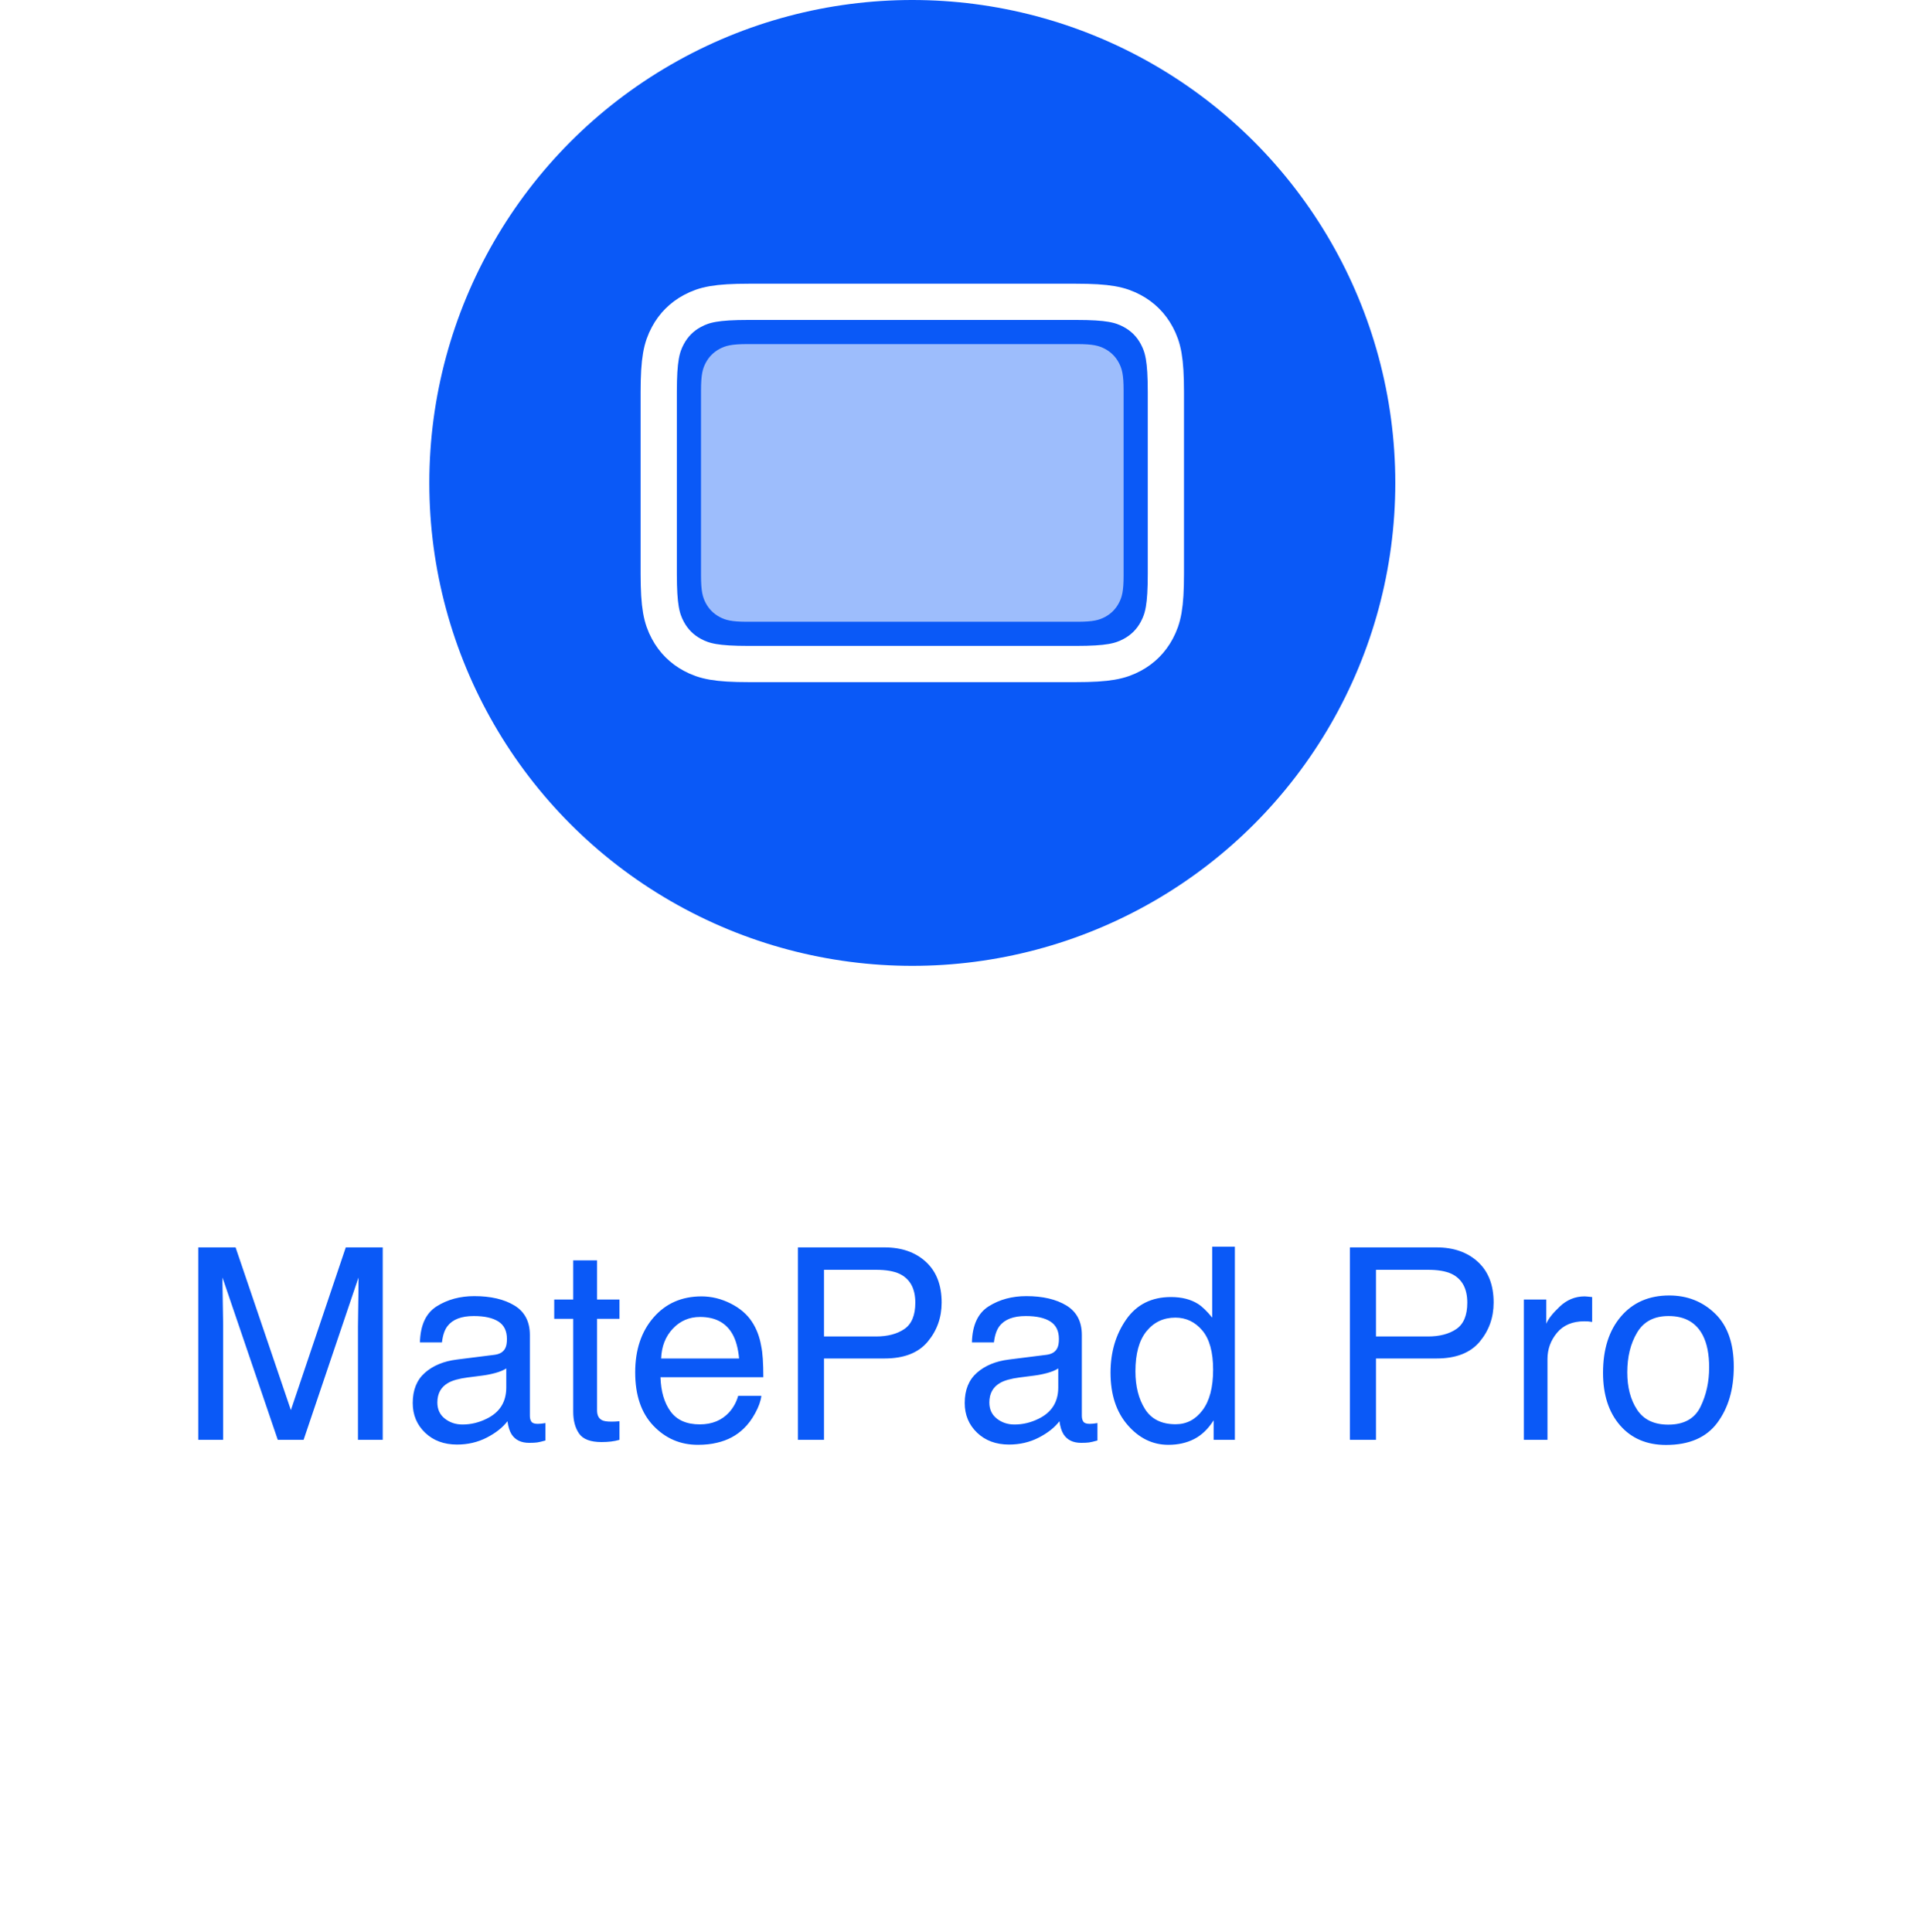
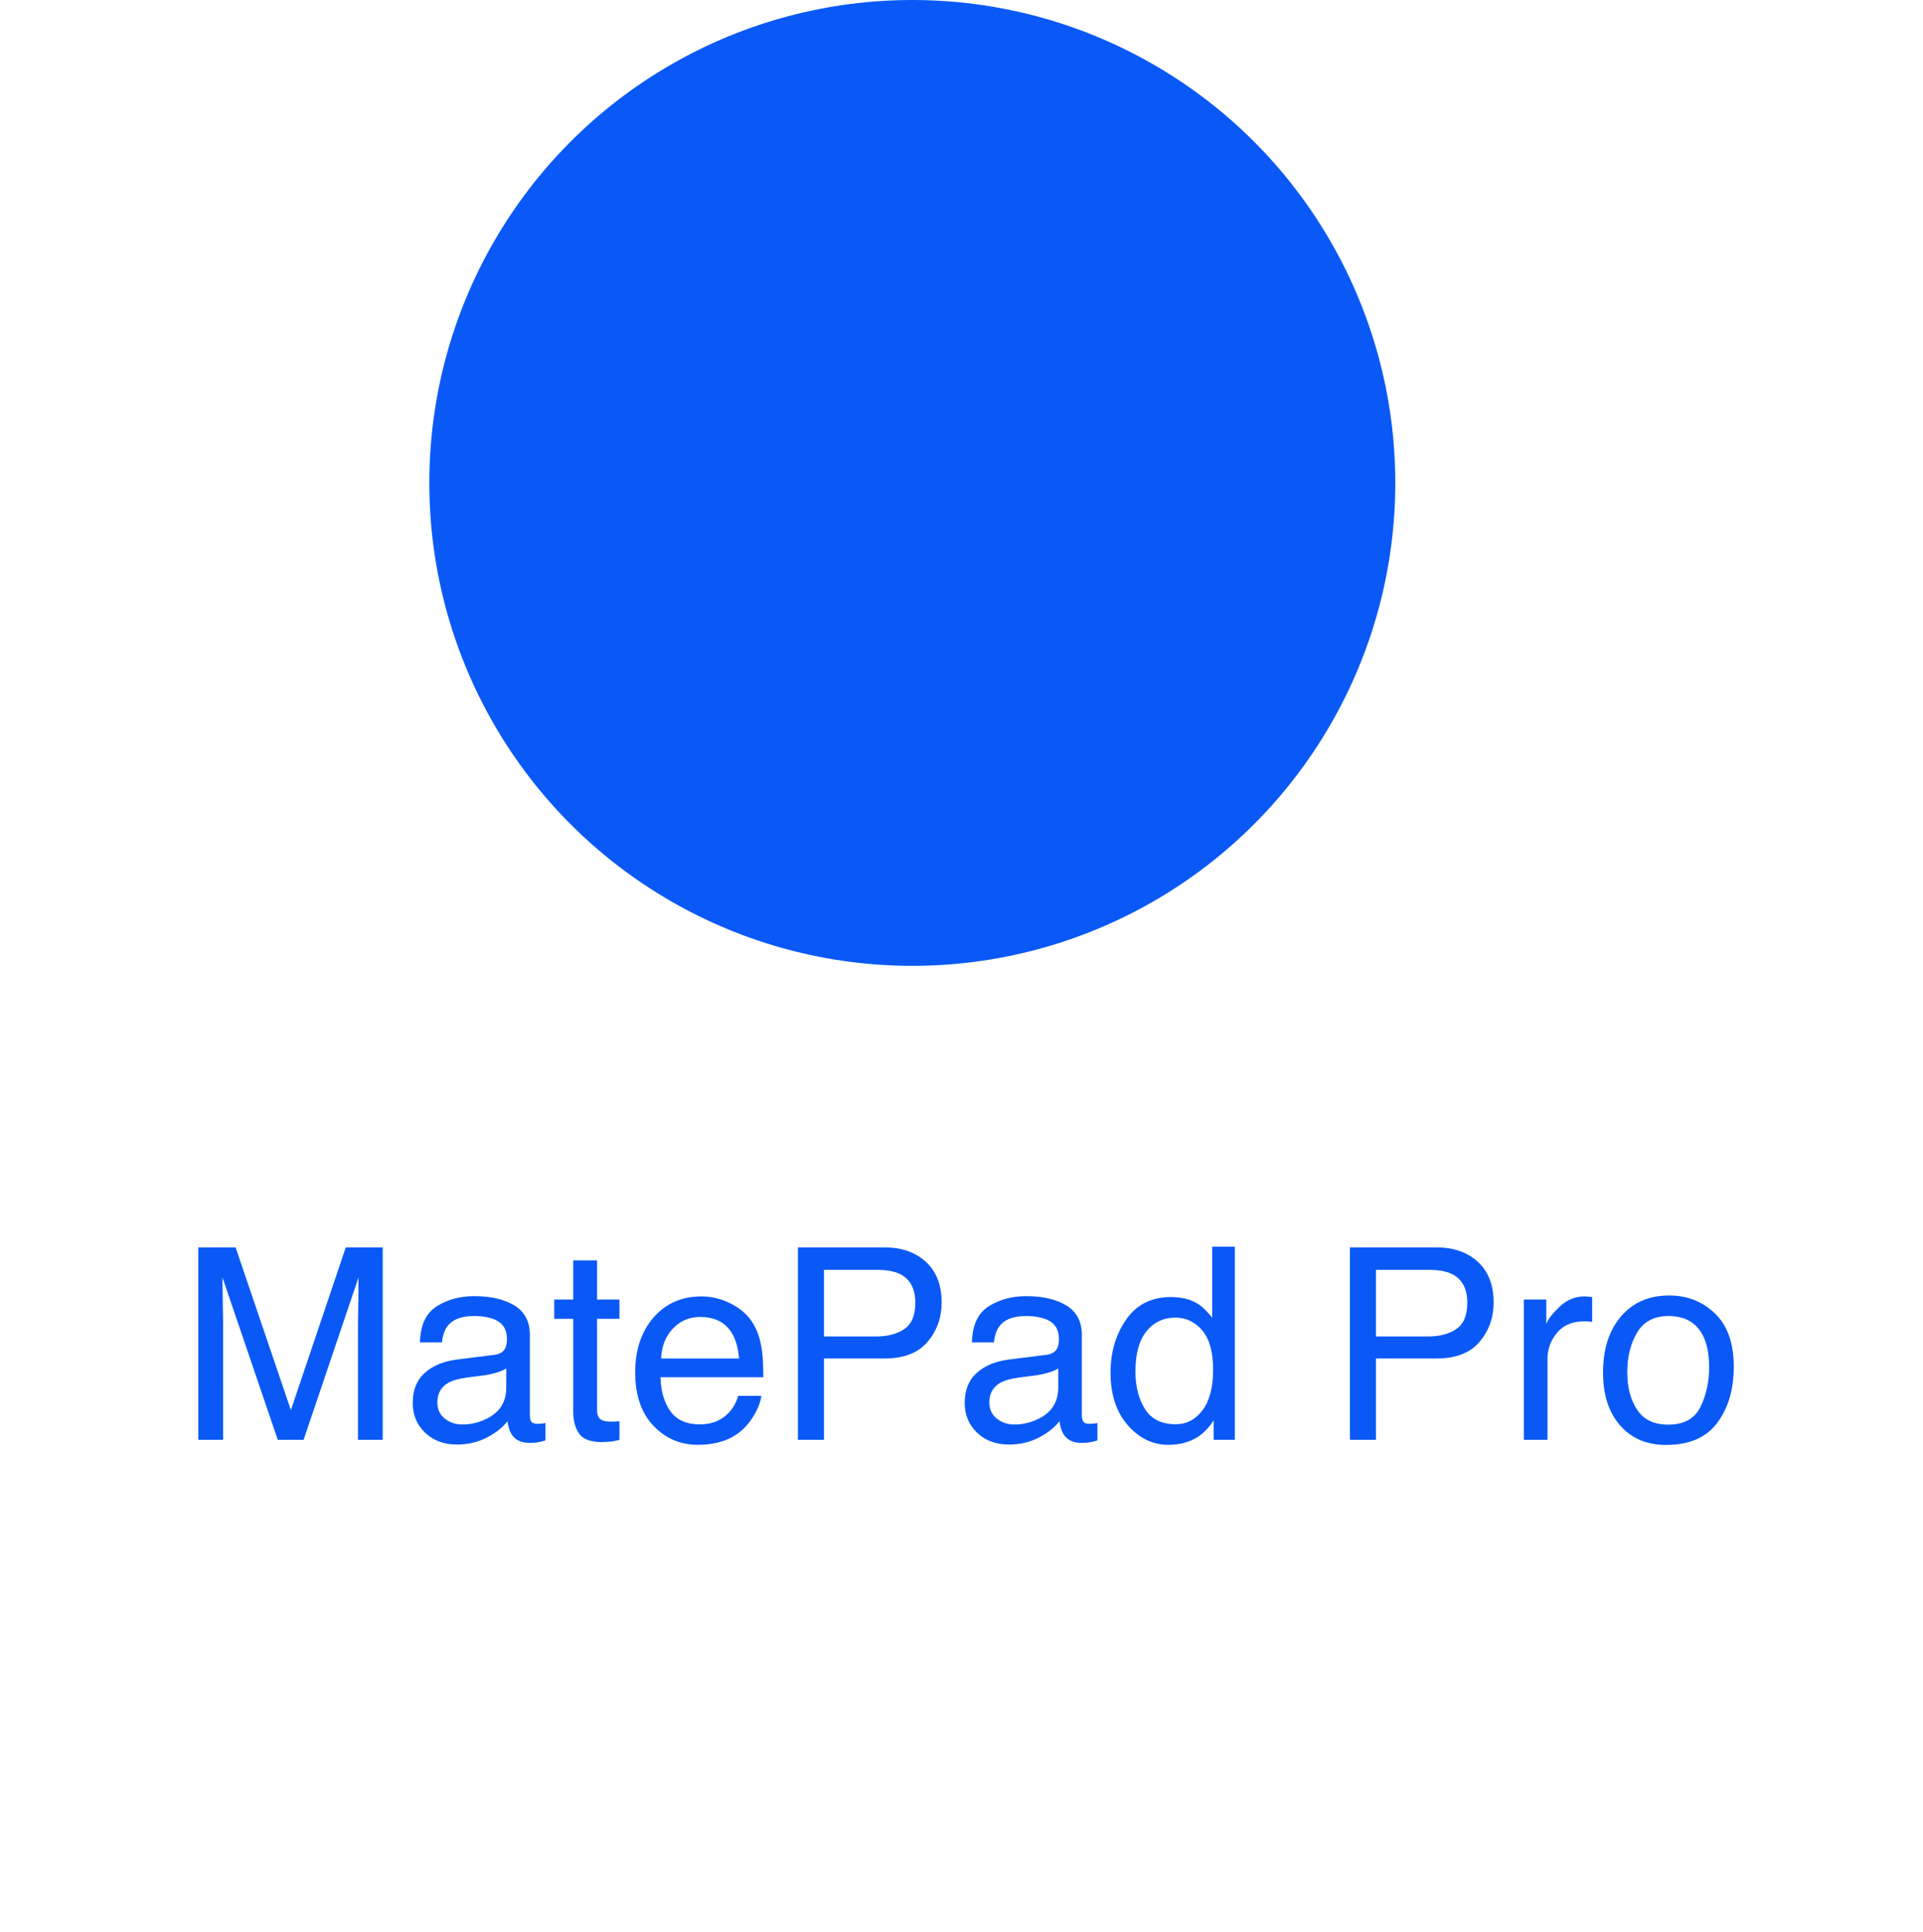
<svg xmlns="http://www.w3.org/2000/svg" width="215px" height="216px" viewBox="0 0 215 216" version="1.1">
  <title>MatePad Pro</title>
  <defs>
    <filter id="filter-1">
      <feColorMatrix in="SourceGraphic" type="matrix" values="0 0 0 0 1 0 0 0 0 1 0 0 0 0 1 0 0 0 1 0" />
    </filter>
  </defs>
  <g id="控件" stroke="none" stroke-width="1" fill="none" fill-rule="evenodd">
    <g id="UX/音频连接中心/手机+耳机+平板" transform="translate(-388, -1260)">
      <g id="音频管家" transform="translate(66, 1116)">
        <g id="MatePad-Pro-蓝色" transform="translate(322, 144)">
          <path d="M24.949,161 L24.948,148.139 C24.946,147.63 24.934,146.891 24.912,145.919 C24.888,144.84 24.875,144.037 24.875,143.51 L24.875,142.851 L31.057,161 L33.943,161 L40.081,142.851 C40.081,144.013 40.071,145.102 40.051,146.117 C40.032,147.133 40.022,147.86 40.022,148.3 L40.022,148.3 L40.022,161 L42.791,161 L42.791,139.481 L38.66,139.481 L32.522,157.675 L26.34,139.481 L22.166,139.481 L22.166,161 L24.949,161 Z M51.096,161.527 C52.307,161.527 53.416,161.269 54.421,160.751 C55.427,160.233 56.199,159.623 56.736,158.92 C56.824,159.545 56.975,160.028 57.19,160.37 C57.6,161.015 58.259,161.337 59.167,161.337 C59.539,161.337 59.832,161.322 60.046,161.293 C60.261,161.264 60.574,161.19 60.984,161.073 L60.984,161.073 L60.984,159.125 C60.818,159.154 60.662,159.176 60.515,159.191 C60.369,159.206 60.237,159.213 60.12,159.213 C59.758,159.213 59.521,159.13 59.409,158.964 C59.297,158.798 59.241,158.578 59.241,158.305 L59.241,158.305 L59.241,149.267 C59.241,147.782 58.669,146.688 57.527,145.985 C56.375,145.282 54.875,144.931 53.03,144.931 C51.438,144.931 50.039,145.309 48.833,146.066 C47.627,146.823 47,148.168 46.951,150.102 L46.951,150.102 L49.412,150.102 C49.509,149.291 49.719,148.681 50.042,148.271 C50.618,147.528 51.594,147.157 52.971,147.157 C54.163,147.157 55.078,147.36 55.718,147.765 C56.357,148.17 56.677,148.822 56.677,149.721 C56.677,150.16 56.619,150.497 56.501,150.731 C56.296,151.161 55.891,151.415 55.286,151.493 L55.286,151.493 L51.082,152.021 C49.607,152.206 48.416,152.699 47.507,153.5 C46.599,154.301 46.145,155.429 46.145,156.884 C46.145,158.212 46.606,159.318 47.529,160.202 C48.452,161.085 49.641,161.527 51.096,161.527 Z M51.711,159.286 C50.95,159.286 50.291,159.066 49.734,158.627 C49.177,158.188 48.899,157.587 48.899,156.825 C48.899,155.819 49.304,155.087 50.115,154.628 C50.593,154.354 51.311,154.154 52.268,154.027 L52.268,154.027 L53.865,153.822 C54.353,153.764 54.851,153.666 55.359,153.529 C55.867,153.393 56.282,153.222 56.604,153.017 L56.604,153.017 L56.604,155.141 C56.604,156.762 55.872,157.929 54.407,158.642 C53.538,159.071 52.639,159.286 51.711,159.286 Z M67.253,161.249 C67.634,161.249 67.988,161.229 68.315,161.19 C68.643,161.151 68.958,161.088 69.26,161 L69.26,161 L69.26,158.92 C69.065,158.939 68.894,158.952 68.748,158.957 C68.601,158.961 68.464,158.964 68.337,158.964 C67.859,158.964 67.517,158.91 67.312,158.803 C66.941,158.617 66.755,158.251 66.755,157.704 L66.755,157.704 L66.755,147.465 L69.26,147.465 L69.26,145.312 L66.755,145.312 L66.755,140.932 L64.089,140.932 L64.089,145.312 L61.965,145.312 L61.965,147.465 L64.089,147.465 L64.089,157.851 C64.089,158.856 64.309,159.674 64.749,160.304 C65.188,160.934 66.023,161.249 67.253,161.249 Z M78.02,161.557 C78.821,161.557 79.539,161.479 80.173,161.322 C81.355,161.049 82.346,160.521 83.147,159.74 C83.625,159.291 84.058,158.712 84.443,158.004 C84.829,157.296 85.056,156.654 85.125,156.078 L85.125,156.078 L82.532,156.078 C82.336,156.771 82.004,157.382 81.536,157.909 C80.715,158.817 79.617,159.271 78.24,159.271 C76.765,159.271 75.676,158.791 74.973,157.829 C74.27,156.867 73.894,155.59 73.845,153.998 L73.845,153.998 L85.344,153.998 C85.344,152.416 85.266,151.264 85.11,150.541 C84.934,149.486 84.583,148.563 84.055,147.772 C83.508,146.942 82.712,146.266 81.667,145.744 C80.623,145.221 79.543,144.96 78.43,144.96 C76.223,144.96 74.436,145.746 73.069,147.318 C71.702,148.891 71.018,150.937 71.018,153.456 C71.018,156.015 71.697,158.004 73.054,159.425 C74.412,160.846 76.067,161.557 78.02,161.557 Z M82.634,151.903 L73.918,151.903 C73.967,150.556 74.402,149.445 75.222,148.571 C76.042,147.697 77.058,147.26 78.269,147.26 C79.958,147.26 81.165,147.895 81.887,149.164 C82.278,149.848 82.527,150.761 82.634,151.903 L82.634,151.903 Z M92.126,161 L92.126,151.903 L98.894,151.903 C101.062,151.903 102.668,151.281 103.713,150.036 C104.758,148.791 105.281,147.328 105.281,145.648 C105.281,143.695 104.695,142.179 103.523,141.1 C102.351,140.021 100.808,139.481 98.894,139.481 L98.894,139.481 L89.211,139.481 L89.211,161 L92.126,161 Z M97.927,149.442 L92.126,149.442 L92.126,141.986 L97.927,141.986 C99.05,141.986 99.934,142.138 100.579,142.44 C101.75,143.007 102.336,144.081 102.336,145.663 C102.336,147.069 101.929,148.051 101.113,148.607 C100.298,149.164 99.236,149.442 97.927,149.442 L97.927,149.442 Z M112.81,161.527 C114.021,161.527 115.129,161.269 116.135,160.751 C117.141,160.233 117.913,159.623 118.45,158.92 C118.538,159.545 118.689,160.028 118.904,160.37 C119.314,161.015 119.973,161.337 120.881,161.337 C121.252,161.337 121.545,161.322 121.76,161.293 C121.975,161.264 122.288,161.19 122.698,161.073 L122.698,161.073 L122.698,159.125 C122.532,159.154 122.375,159.176 122.229,159.191 C122.083,159.206 121.951,159.213 121.833,159.213 C121.472,159.213 121.235,159.13 121.123,158.964 C121.011,158.798 120.955,158.578 120.955,158.305 L120.955,158.305 L120.955,149.267 C120.955,147.782 120.383,146.688 119.241,145.985 C118.088,145.282 116.589,144.931 114.744,144.931 C113.152,144.931 111.753,145.309 110.547,146.066 C109.341,146.823 108.713,148.168 108.665,150.102 L108.665,150.102 L111.125,150.102 C111.223,149.291 111.433,148.681 111.755,148.271 C112.332,147.528 113.308,147.157 114.685,147.157 C115.876,147.157 116.792,147.36 117.432,147.765 C118.071,148.17 118.391,148.822 118.391,149.721 C118.391,150.16 118.333,150.497 118.215,150.731 C118.01,151.161 117.605,151.415 117,151.493 L117,151.493 L112.795,152.021 C111.321,152.206 110.129,152.699 109.221,153.5 C108.313,154.301 107.859,155.429 107.859,156.884 C107.859,158.212 108.32,159.318 109.243,160.202 C110.166,161.085 111.355,161.527 112.81,161.527 Z M113.425,159.286 C112.664,159.286 112.004,159.066 111.448,158.627 C110.891,158.188 110.613,157.587 110.613,156.825 C110.613,155.819 111.018,155.087 111.829,154.628 C112.307,154.354 113.025,154.154 113.982,154.027 L113.982,154.027 L115.579,153.822 C116.067,153.764 116.565,153.666 117.073,153.529 C117.581,153.393 117.996,153.222 118.318,153.017 L118.318,153.017 L118.318,155.141 C118.318,156.762 117.585,157.929 116.121,158.642 C115.251,159.071 114.353,159.286 113.425,159.286 Z M130.623,161.557 C131.707,161.557 132.668,161.342 133.508,160.912 C134.348,160.482 135.076,159.784 135.691,158.817 L135.691,158.817 L135.691,161 L138.064,161 L138.064,139.408 L135.53,139.408 L135.53,147.333 C134.934,146.601 134.402,146.088 133.933,145.795 C133.123,145.287 132.117,145.033 130.916,145.033 C128.748,145.033 127.08,145.871 125.913,147.545 C124.746,149.22 124.163,151.2 124.163,153.485 C124.163,155.927 124.802,157.882 126.082,159.352 C127.361,160.822 128.875,161.557 130.623,161.557 Z M131.443,159.257 C129.871,159.257 128.728,158.69 128.015,157.558 C127.302,156.425 126.946,155.019 126.946,153.339 C126.946,151.366 127.358,149.872 128.184,148.856 C129.009,147.841 130.085,147.333 131.414,147.333 C132.605,147.333 133.606,147.809 134.417,148.761 C135.227,149.713 135.632,151.181 135.632,153.163 C135.632,155.126 135.239,156.632 134.453,157.682 C133.667,158.732 132.664,159.257 131.443,159.257 Z M153.84,161 L153.84,151.903 L160.608,151.903 C162.776,151.903 164.382,151.281 165.427,150.036 C166.472,148.791 166.995,147.328 166.995,145.648 C166.995,143.695 166.409,142.179 165.237,141.1 C164.065,140.021 162.522,139.481 160.608,139.481 L160.608,139.481 L150.925,139.481 L150.925,161 L153.84,161 Z M159.641,149.442 L153.84,149.442 L153.84,141.986 L159.641,141.986 C160.764,141.986 161.648,142.138 162.292,142.44 C163.464,143.007 164.05,144.081 164.05,145.663 C164.05,147.069 163.643,148.051 162.827,148.607 C162.012,149.164 160.95,149.442 159.641,149.442 L159.641,149.442 Z M173.015,161 L173.015,151.977 C173.015,150.863 173.372,149.879 174.084,149.025 C174.797,148.17 175.818,147.743 177.146,147.743 C177.302,147.743 177.446,147.748 177.578,147.758 C177.71,147.768 177.854,147.787 178.01,147.816 L178.01,147.816 L178.01,145.033 C177.727,145.004 177.527,144.984 177.41,144.975 C177.292,144.965 177.209,144.96 177.161,144.96 C176.116,144.96 175.193,145.338 174.392,146.095 C173.591,146.852 173.088,147.494 172.883,148.021 L172.883,148.021 L172.883,145.312 L170.378,145.312 L170.378,161 L173.015,161 Z M186.272,161.571 C188.86,161.571 190.769,160.746 192,159.096 C193.23,157.445 193.845,155.355 193.845,152.826 C193.845,150.209 193.147,148.227 191.75,146.879 C190.354,145.531 188.645,144.857 186.624,144.857 C184.368,144.857 182.571,145.639 181.233,147.201 C179.895,148.764 179.226,150.863 179.226,153.5 C179.226,155.961 179.861,157.921 181.13,159.381 C182.4,160.841 184.114,161.571 186.272,161.571 Z M186.521,159.301 C184.929,159.301 183.767,158.744 183.035,157.631 C182.302,156.518 181.936,155.126 181.936,153.456 C181.936,151.718 182.302,150.233 183.035,149.003 C183.767,147.772 184.939,147.157 186.55,147.157 C188.367,147.157 189.646,147.88 190.388,149.325 C190.857,150.243 191.091,151.435 191.091,152.899 C191.091,154.521 190.767,155.993 190.117,157.316 C189.468,158.639 188.269,159.301 186.521,159.301 Z" id="MatePadPro" fill="#0A59F7" fill-rule="nonzero" />
          <g id="编组-31" transform="translate(48, 0)">
            <circle id="椭圆形备份-6" fill="#0A59F7" cx="54" cy="54" r="54" />
            <g filter="url(#filter-1)" id="Device/ic_pad_filled">
              <g transform="translate(21.6, 21.6)">
                <g id="Device/device/ic_pad" />
-                 <path d="M13.967,16.875 L50.833,16.875 C52.638,16.875 53.293,17.063 53.953,17.416 C54.613,17.769 55.131,18.287 55.484,18.947 C55.837,19.607 56.025,20.262 56.025,22.067 L56.025,42.733 C56.025,44.538 55.837,45.193 55.484,45.853 C55.131,46.513 54.613,47.031 53.953,47.384 C53.293,47.737 52.638,47.925 50.833,47.925 L13.967,47.925 C12.162,47.925 11.507,47.737 10.847,47.384 C10.187,47.031 9.669,46.513 9.316,45.853 C8.963,45.193 8.775,44.538 8.775,42.733 L8.775,22.067 C8.775,20.262 8.963,19.607 9.316,18.947 C9.669,18.287 10.187,17.769 10.847,17.416 C11.507,17.063 12.162,16.875 13.967,16.875 Z" id="矩形" fill="#FFFFFF" fill-rule="nonzero" opacity="0.6" />
-                 <path d="M50.661,12.15 C54.3,12.15 55.648,12.457 56.986,13.173 C58.167,13.805 59.095,14.733 59.727,15.914 C60.443,17.252 60.75,18.6 60.75,22.239 L60.75,22.239 L60.75,42.561 C60.75,46.2 60.443,47.548 59.727,48.886 C59.095,50.067 58.167,50.995 56.986,51.627 C55.648,52.343 54.3,52.65 50.661,52.65 L50.661,52.65 L14.139,52.65 C10.5,52.65 9.152,52.343 7.814,51.627 C6.633,50.995 5.705,50.067 5.073,48.886 C4.357,47.548 4.05,46.2 4.05,42.561 L4.05,42.561 L4.05,22.239 C4.05,18.6 4.357,17.252 5.073,15.914 C5.705,14.733 6.633,13.805 7.814,13.173 C9.152,12.457 10.5,12.15 14.139,12.15 L14.139,12.15 Z" id="矩形" stroke="#FFFFFF" stroke-width="4.05" />
              </g>
            </g>
          </g>
        </g>
      </g>
    </g>
  </g>
</svg>